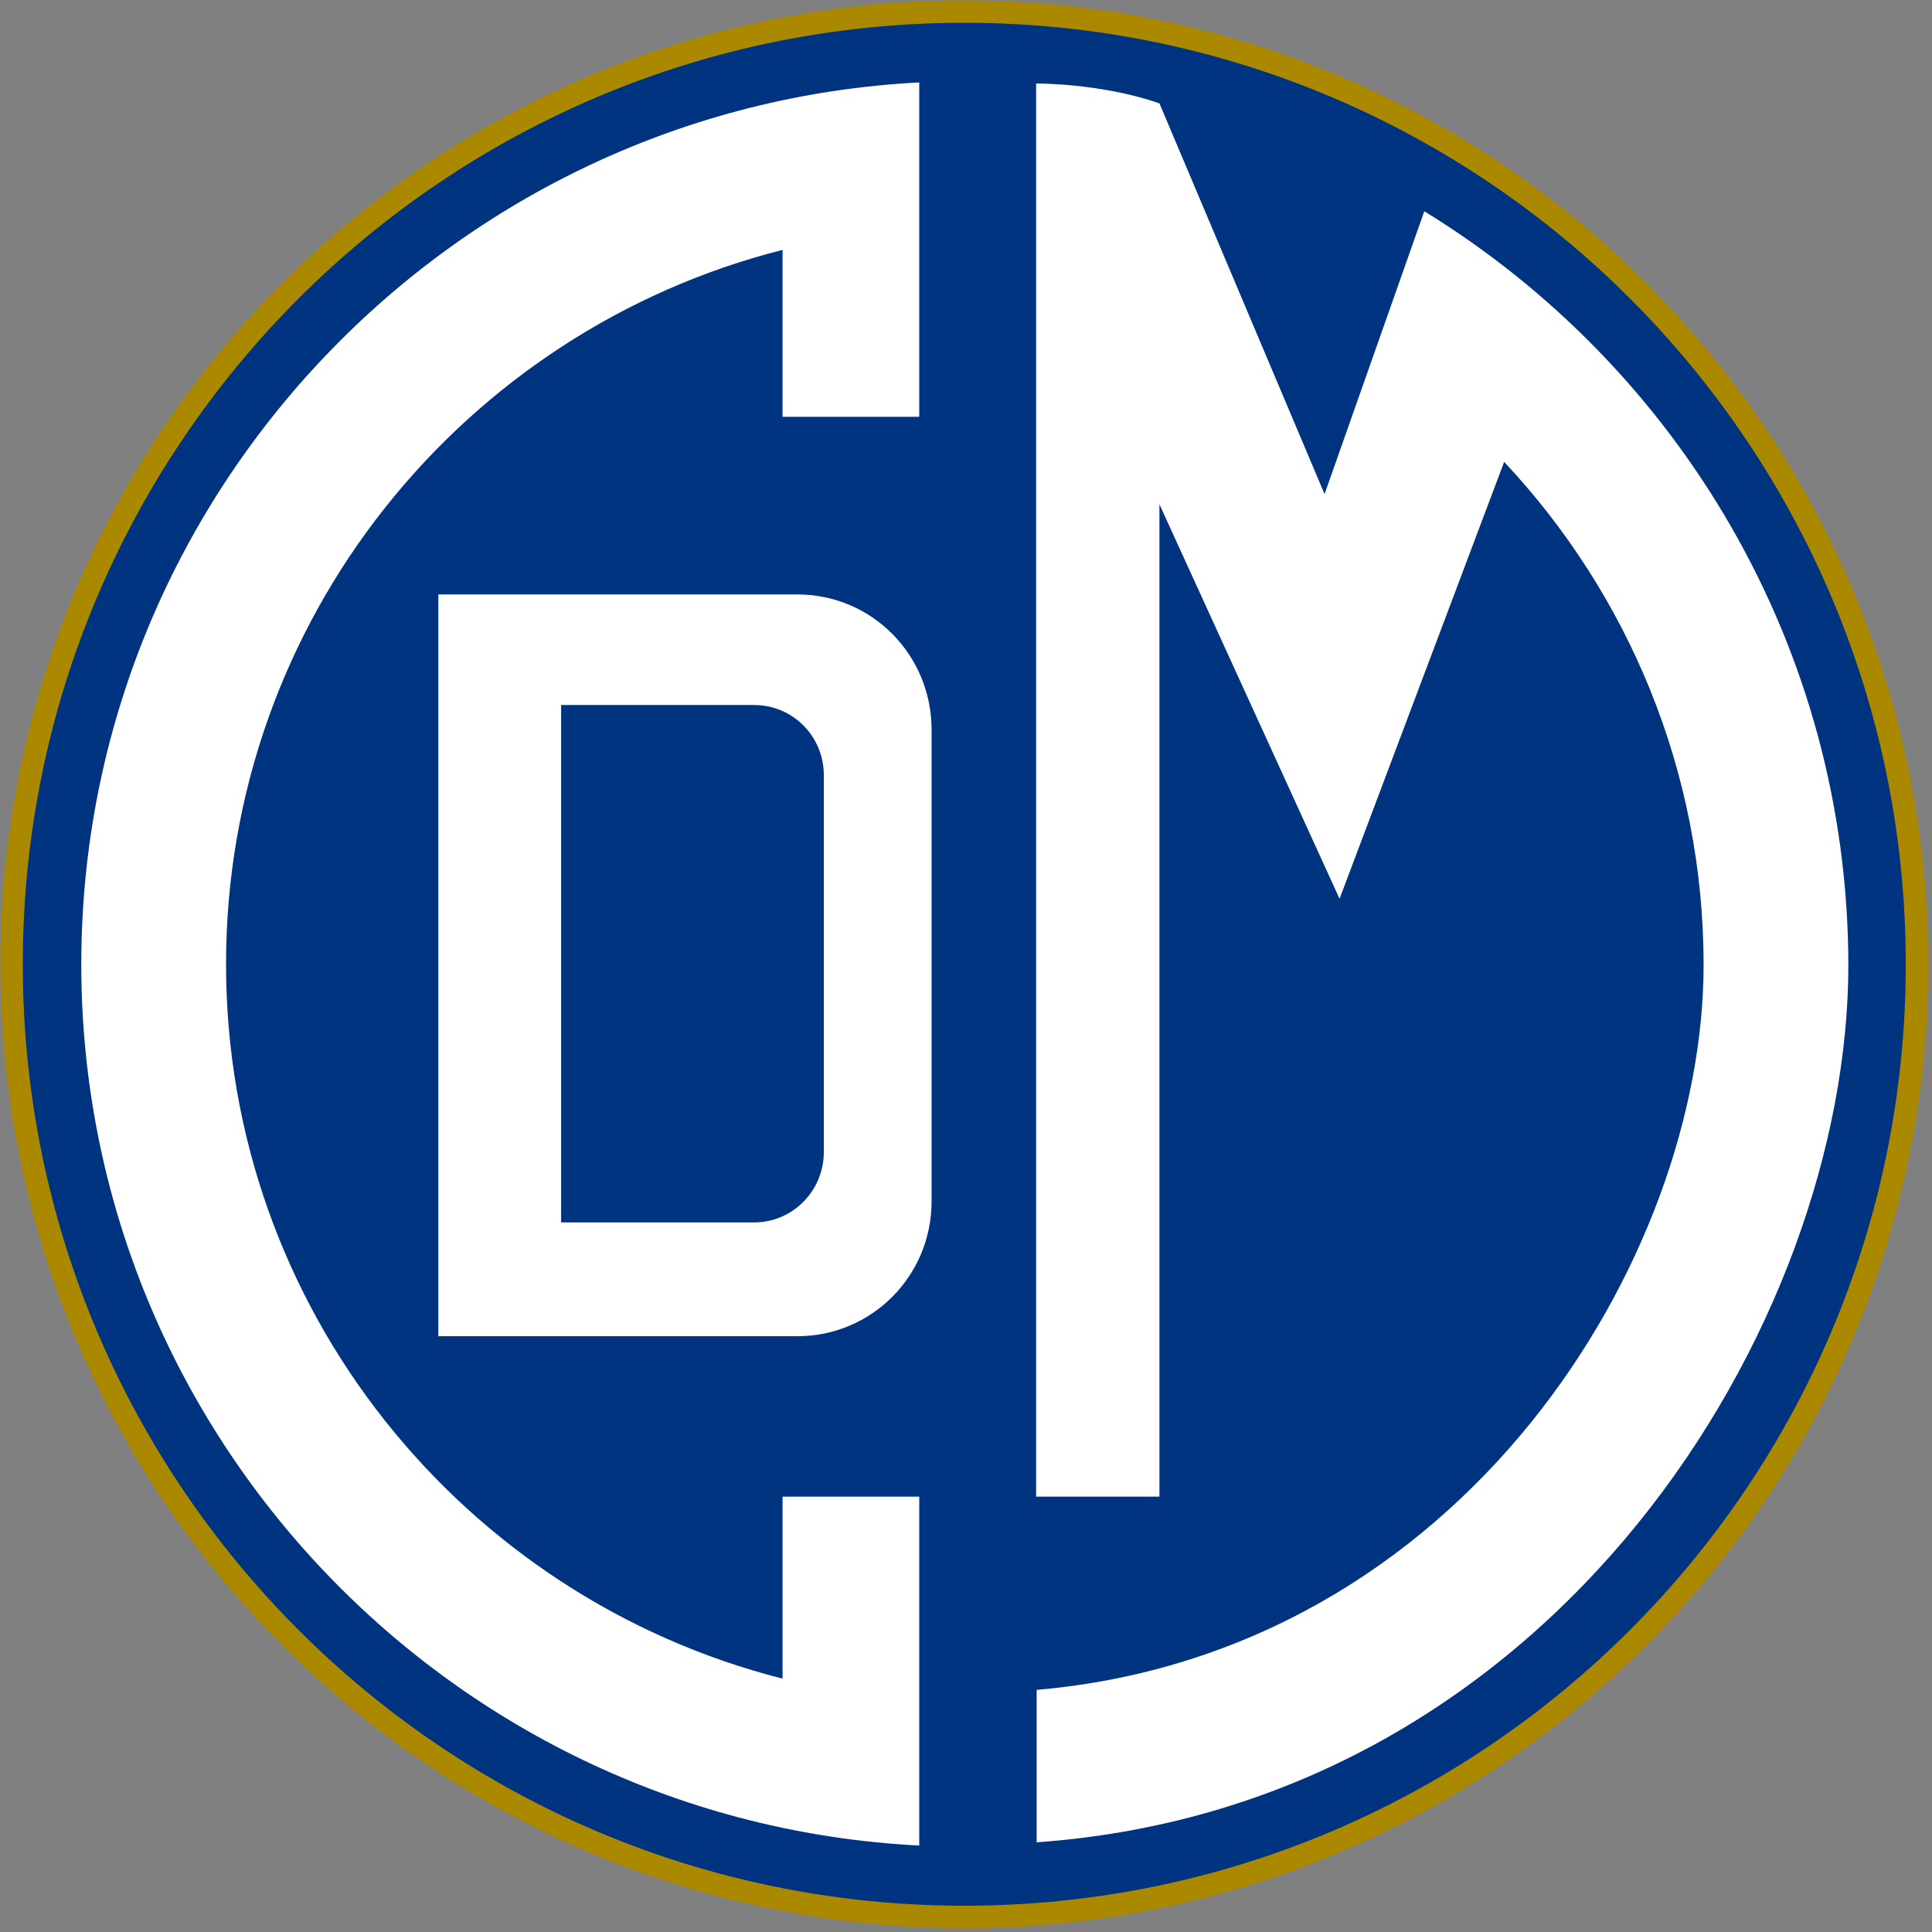
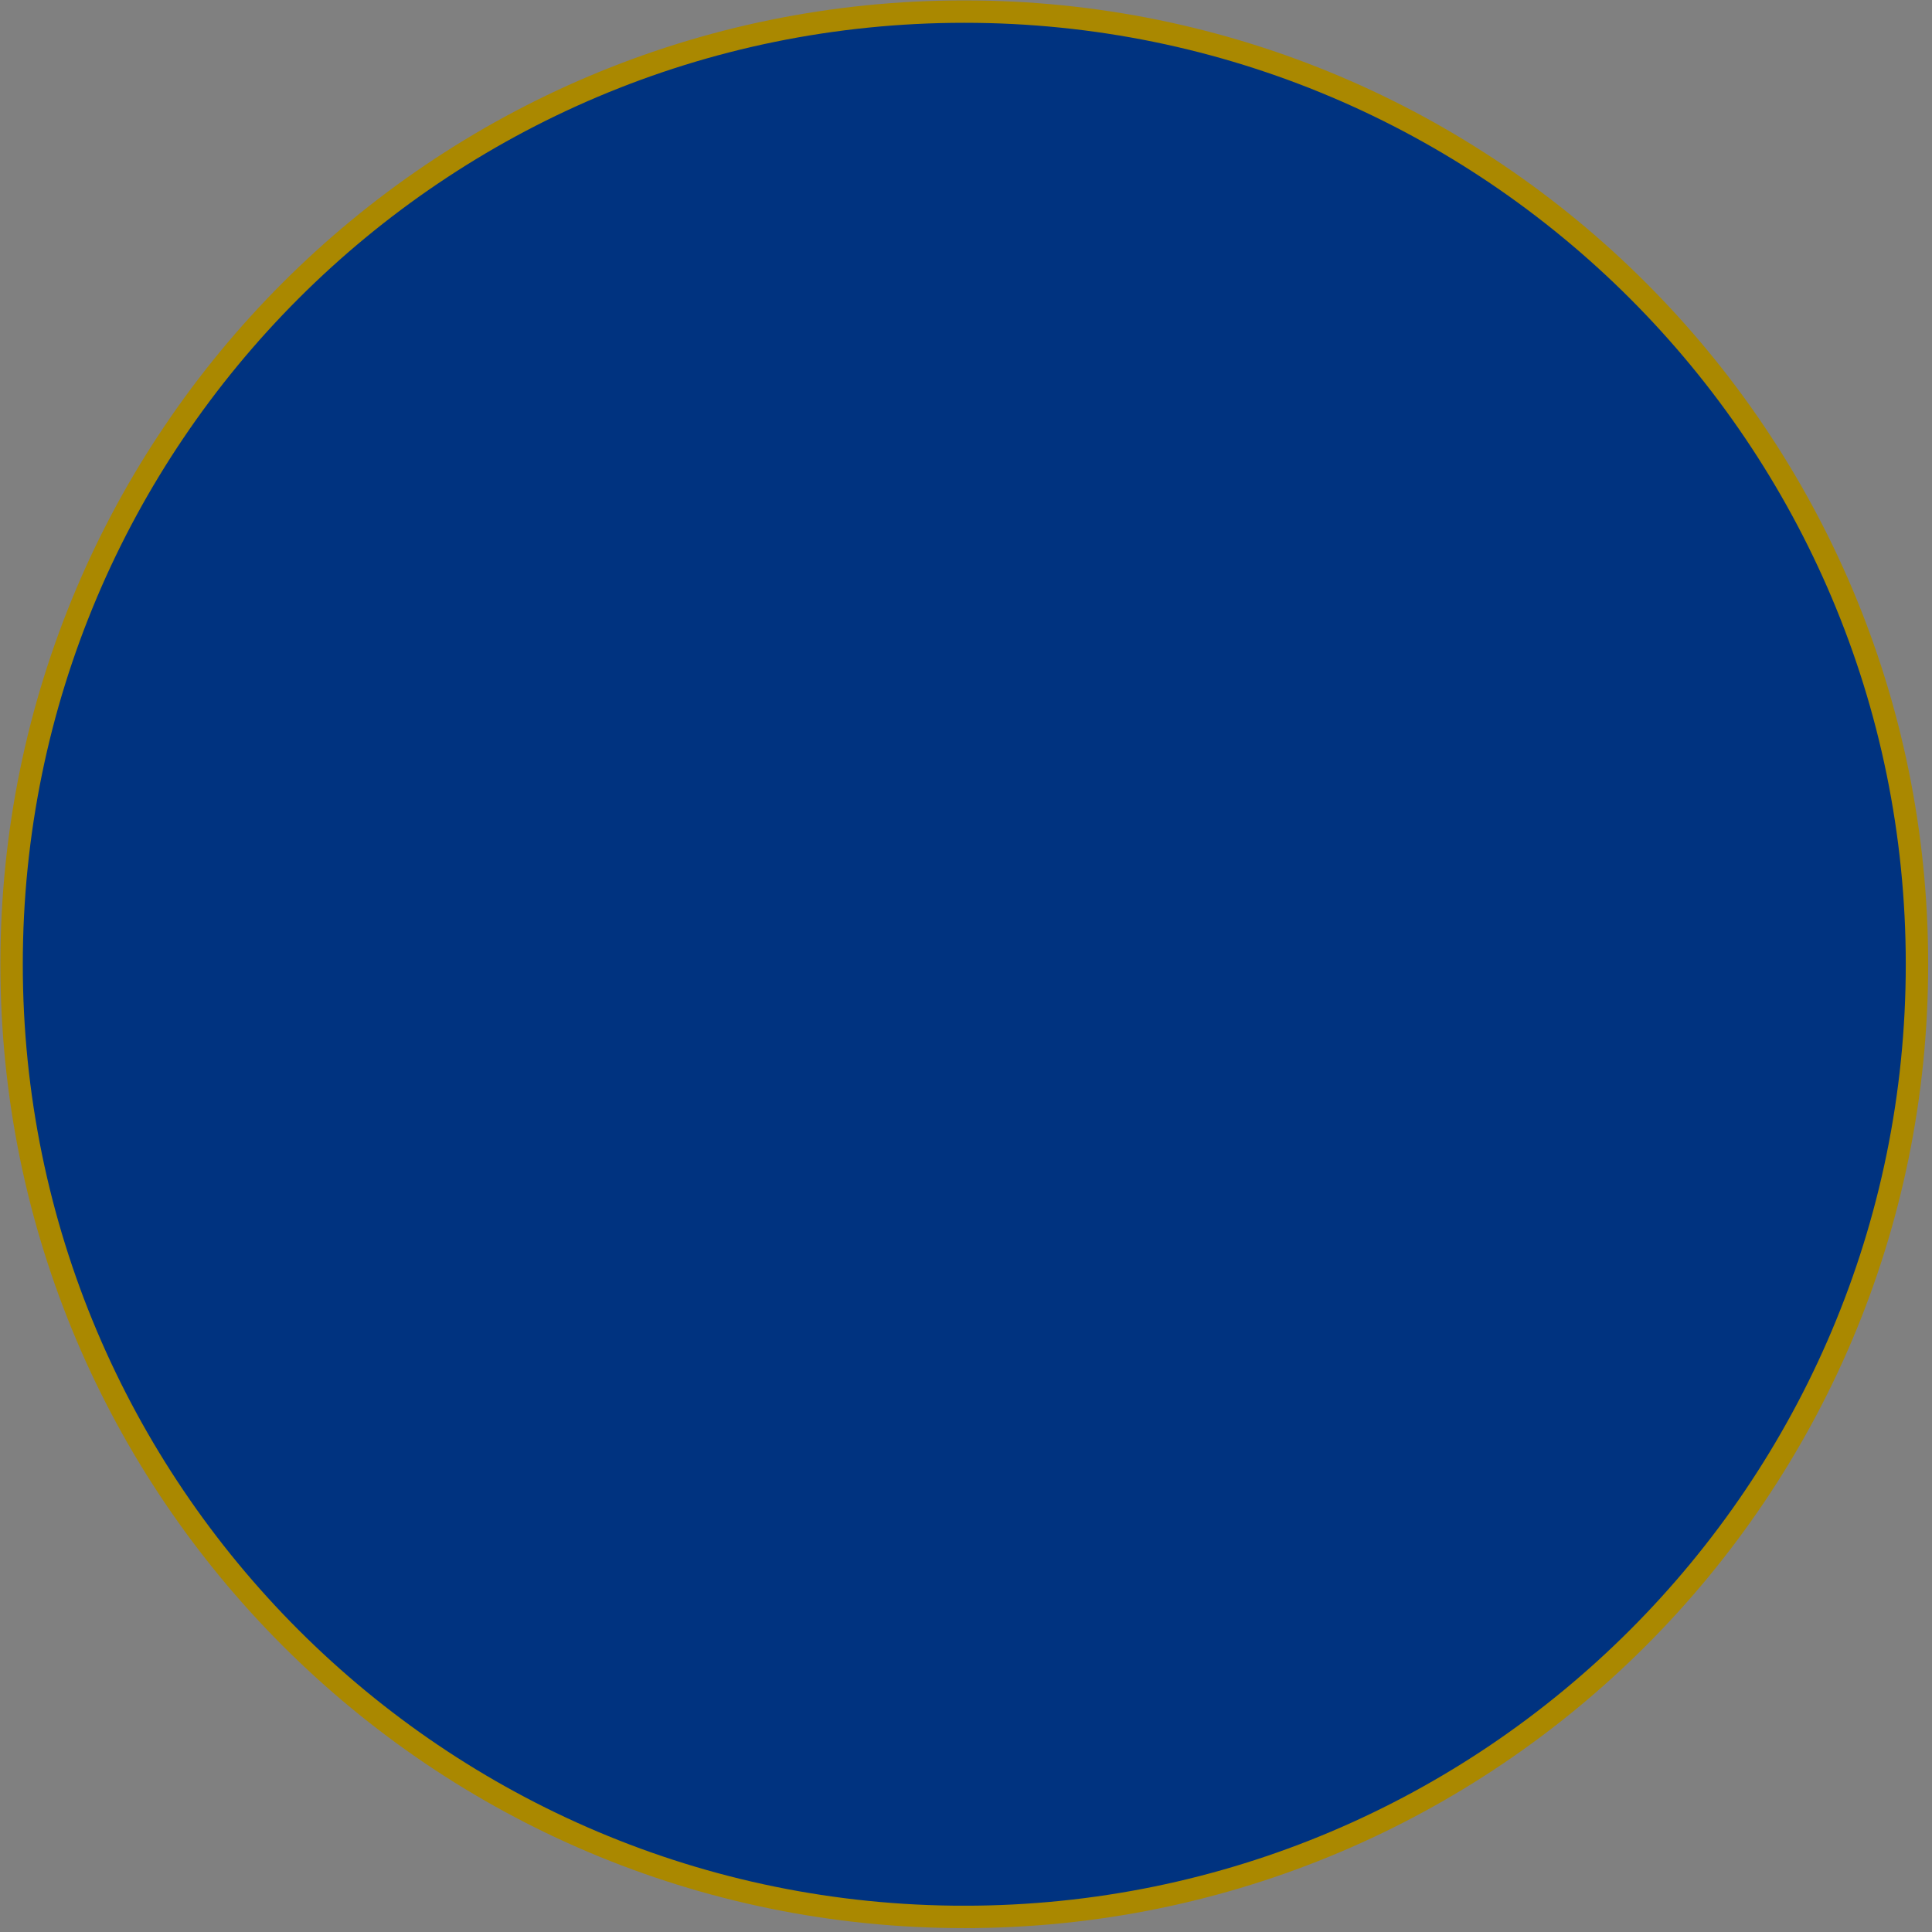
<svg xmlns="http://www.w3.org/2000/svg" width="500" height="500" fill="none">
  <rect width="100%" height="100%" fill="#808080" stroke="none" />
  <path fill="#003380" stroke="#A80" stroke-width="5.798" d="M249.556 496.098c136.168 0 246.555-110.384 246.555-246.549C496.111 113.384 385.724 3 249.556 3 113.387 3 3 113.384 3 249.549c0 136.165 110.387 246.549 246.556 246.549Z" />
-   <path fill="#fff" d="m368.602 54.67-25.808 73.201-42.734-101.12c-15.124-5.278-31.912-5.14-31.912-5.14v365.726h31.912V130.51l46.619 102.092 42.596-113.065c31.912 34.03 51.614 79.868 51.614 130.15 0 76.117-62.297 178.07-172.602 187.655v39.447c134.585-9.584 210.064-134.456 210.064-227.102-.138-82.507-44.121-154.736-109.749-195.017ZM21.037 249.548c0 121.955 96.292 221.963 216.864 228.075v-90.286H202.52v47.088C119.826 413.451 58.5 338.583 58.5 249.548c0-89.035 61.326-163.903 144.02-184.877v43.198h35.381V21.334C117.329 27.584 21.037 127.593 21.037 249.548Z" />
-   <path fill="#fff" d="M206.405 153.846h-92.961v191.961h92.961c19.147 0 34.687-15.557 34.687-34.865V188.849c0-19.446-15.54-35.003-34.687-35.003Zm6.799 144.318c0 10-8.048 18.196-18.038 18.196h-49.949V182.459h49.949c9.99 0 18.038 8.057 18.038 18.196v97.509Z" />
</svg>